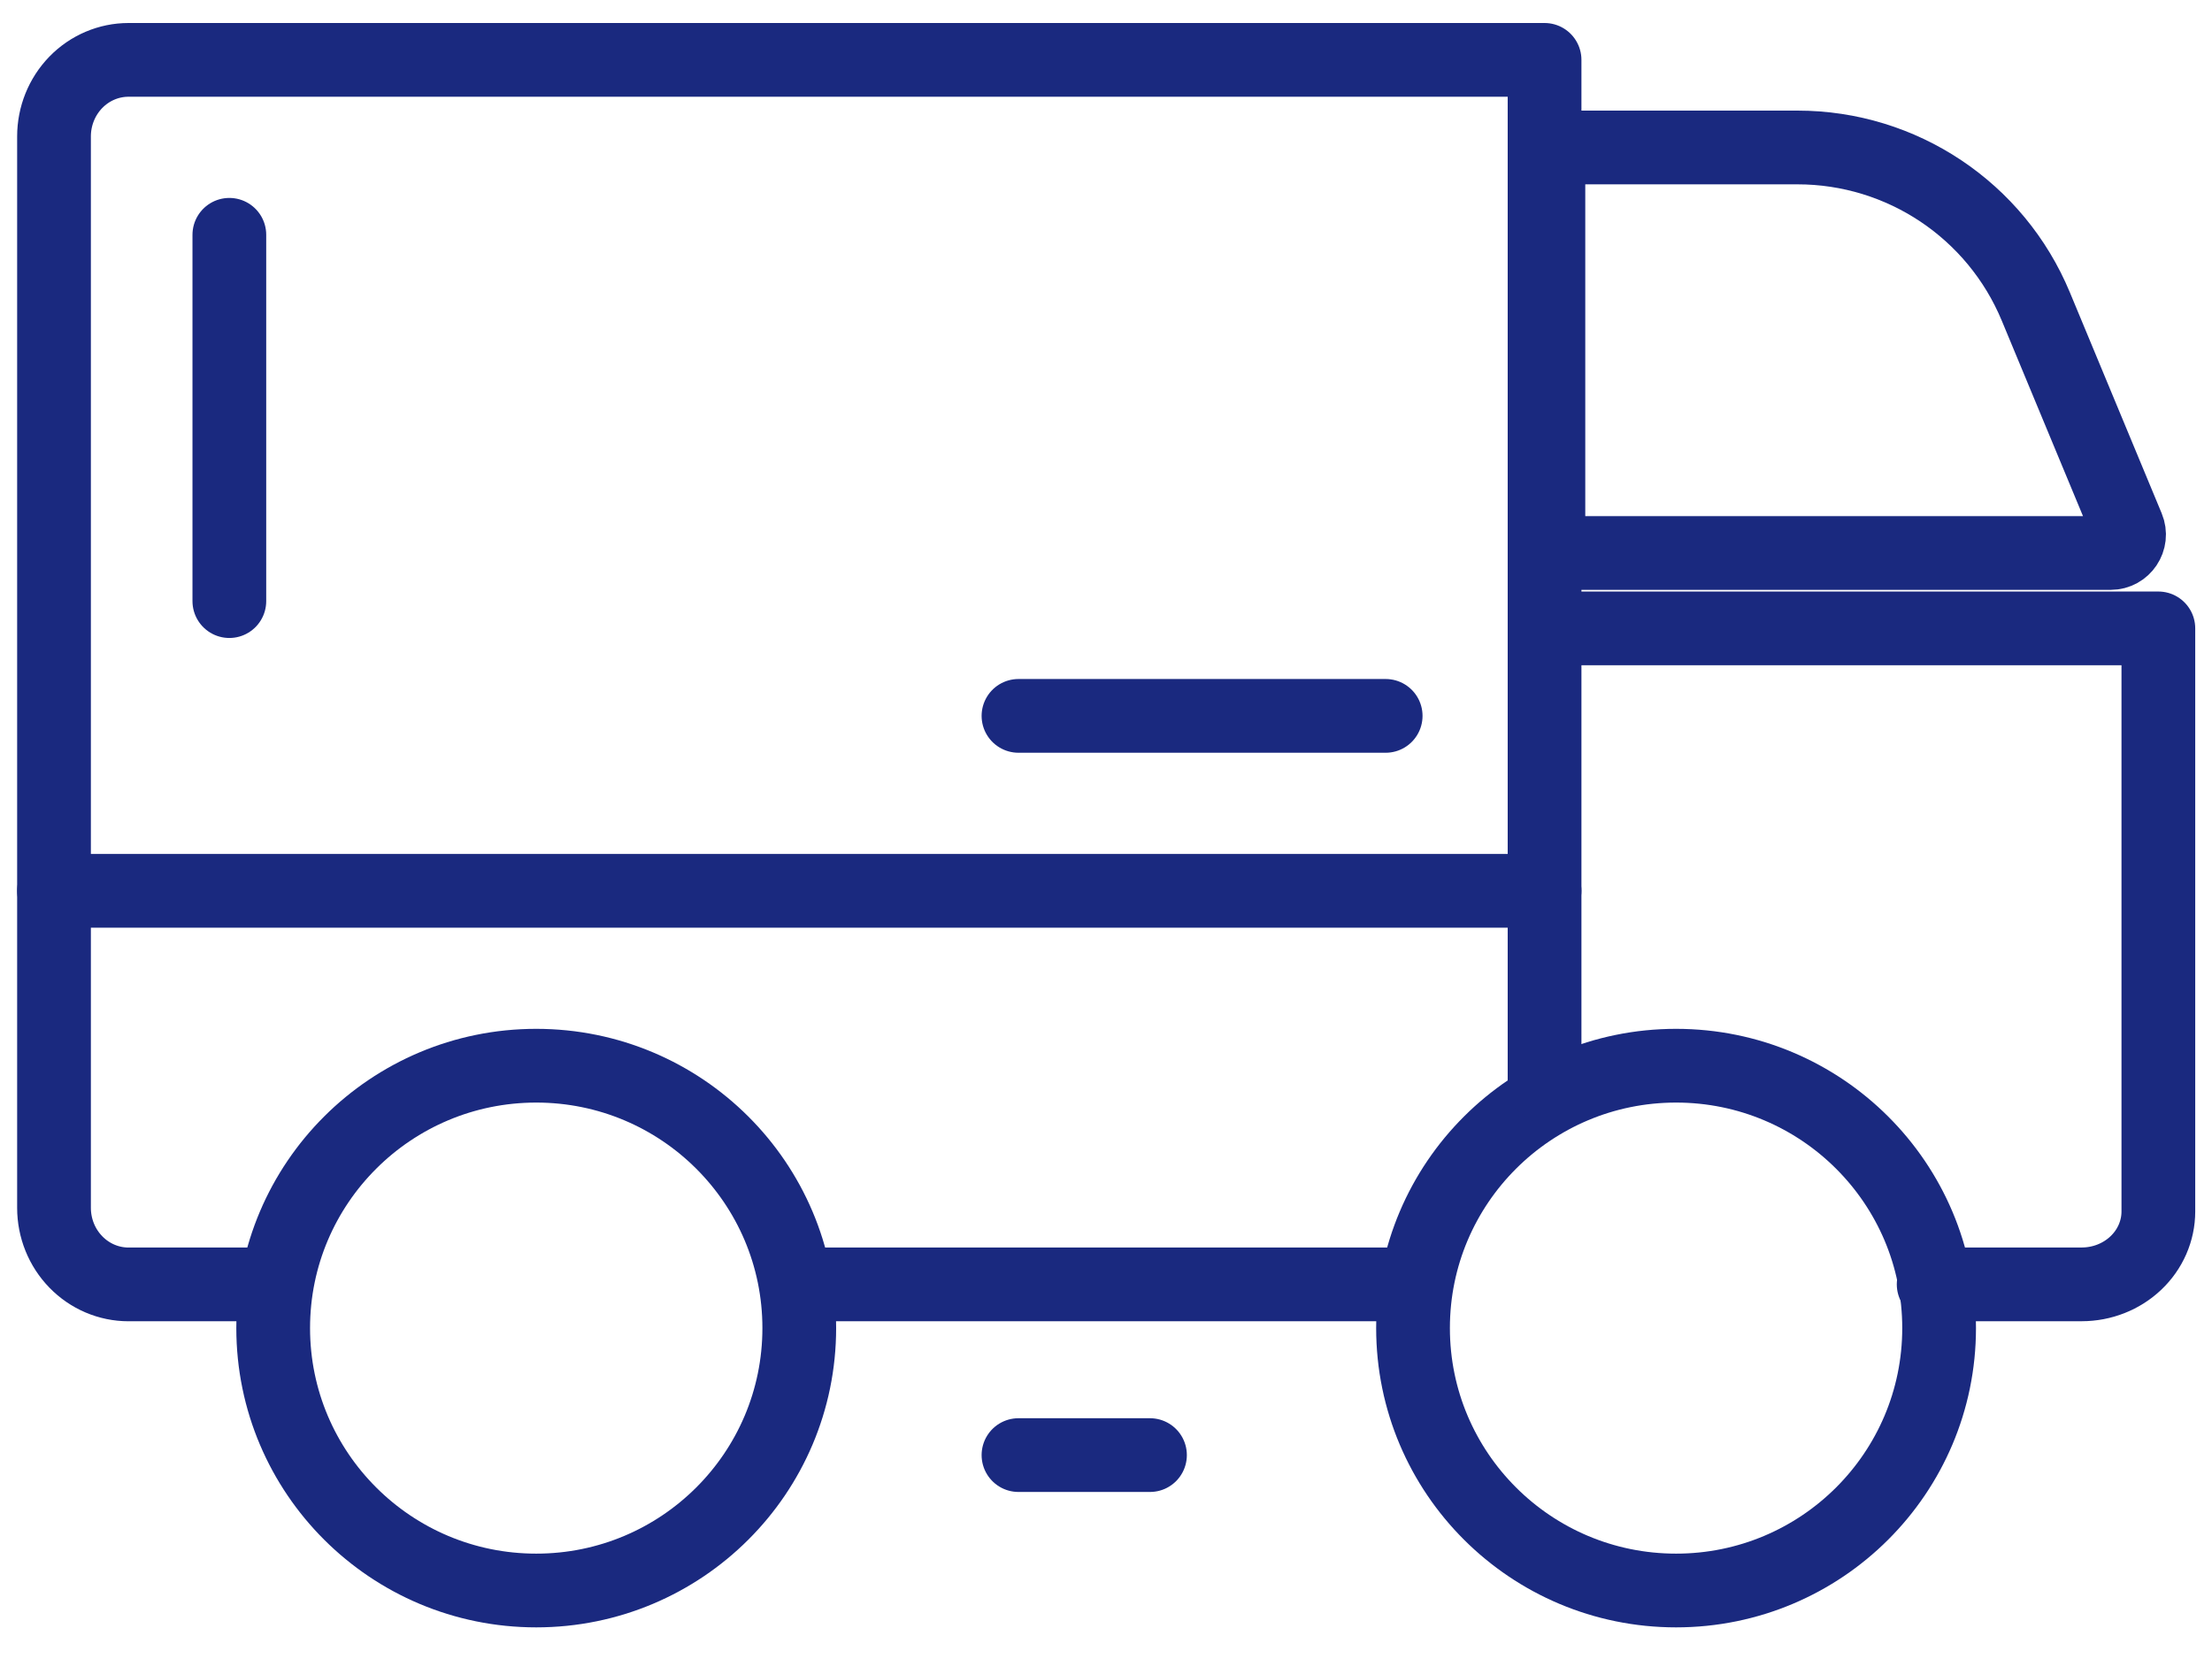
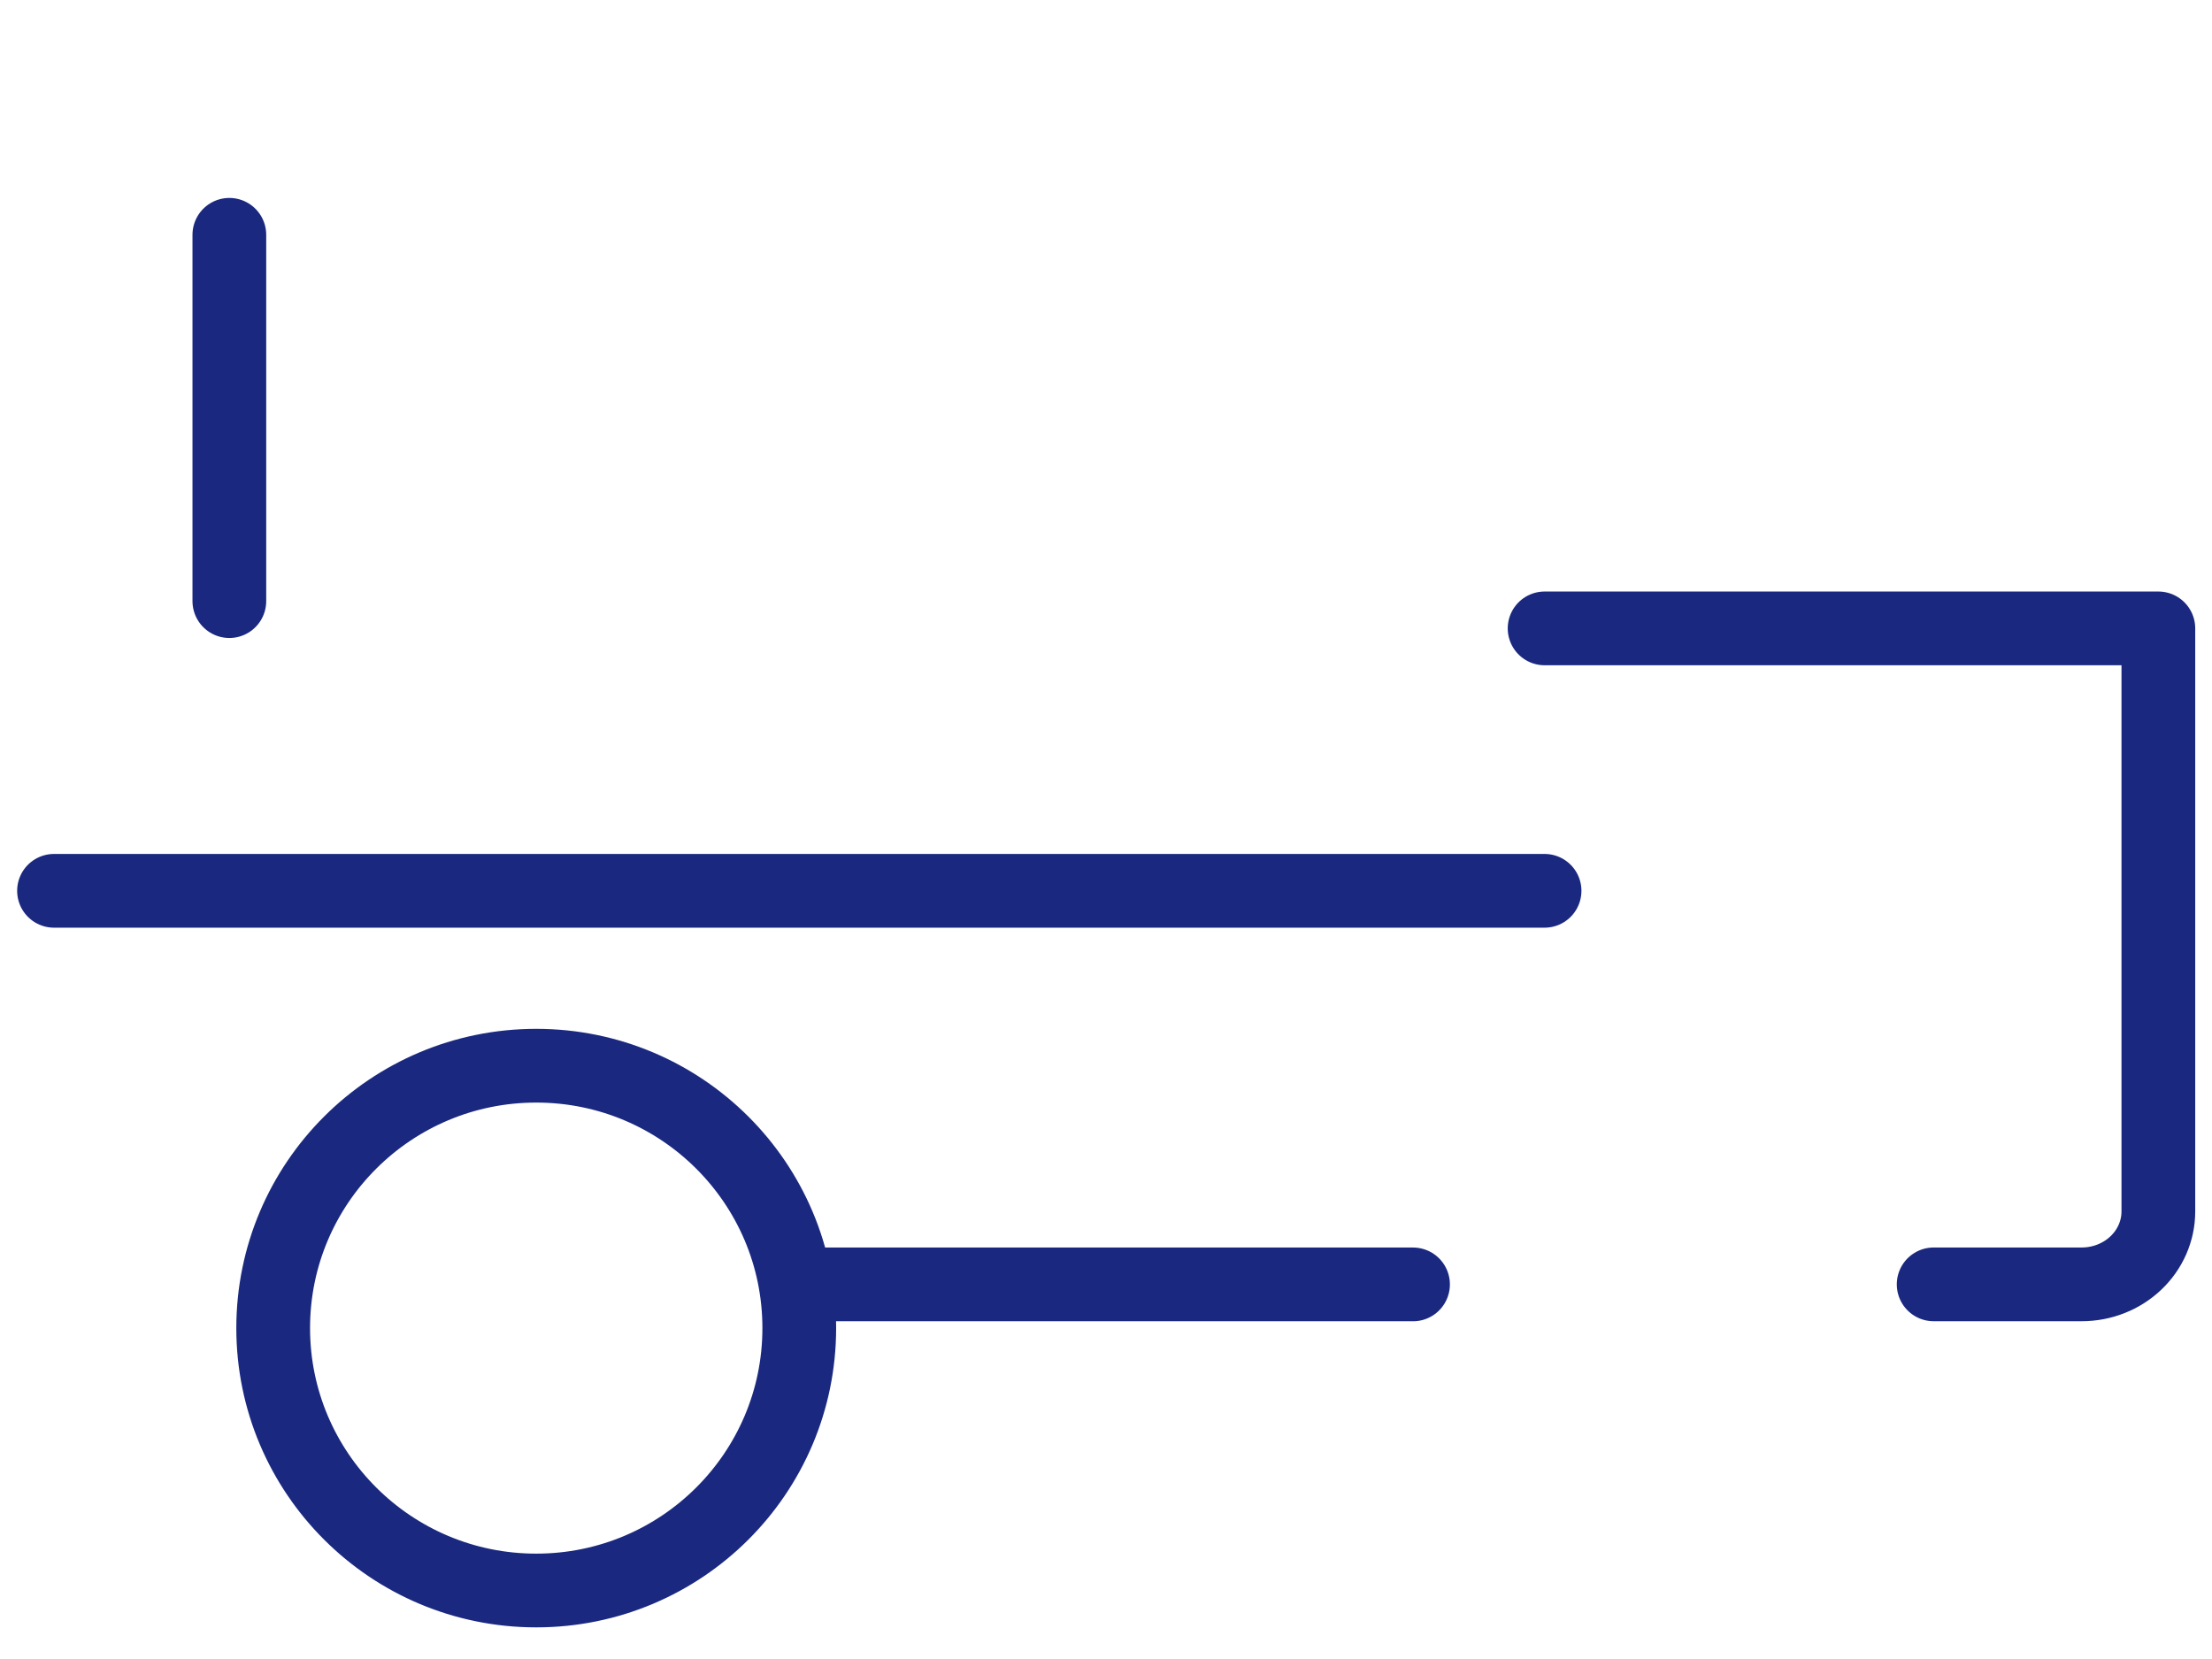
<svg xmlns="http://www.w3.org/2000/svg" width="60" height="45" viewBox="0 0 60 45" fill="none">
-   <path d="M42 15V4H48.757C51.586 4 54.136 5.702 55.221 8.314L57.712 14.308C57.849 14.637 57.607 15 57.251 15H42Z" stroke="#1A297F" stroke-width="2" />
  <path d="M1.465 24.163H41.896" stroke="#1A297F" stroke-width="2" stroke-linecap="round" stroke-linejoin="round" />
-   <path d="M45.463 43.142C49.404 43.142 52.598 39.955 52.598 36.024C52.598 32.093 49.404 28.907 45.463 28.907C41.523 28.907 38.328 32.093 38.328 36.024C38.328 39.955 41.523 43.142 45.463 43.142Z" stroke="#1A297F" stroke-width="2" stroke-linecap="round" stroke-linejoin="round" />
-   <path d="M14.545 43.142C18.486 43.142 21.68 39.955 21.68 36.024C21.68 32.093 18.486 28.907 14.545 28.907C10.605 28.907 7.41 32.093 7.41 36.024C7.41 39.955 10.605 43.142 14.545 43.142Z" stroke="#1A297F" stroke-width="2" stroke-linecap="round" stroke-linejoin="round" />
+   <path d="M14.545 43.142C18.486 43.142 21.68 39.955 21.68 36.024C21.68 32.093 18.486 28.907 14.545 28.907C10.605 28.907 7.41 32.093 7.41 36.024C7.41 39.955 10.605 43.142 14.545 43.142" stroke="#1A297F" stroke-width="2" stroke-linecap="round" stroke-linejoin="round" />
  <path d="M38.328 34.839H21.68" stroke="#1A297F" stroke-width="2" stroke-linecap="round" stroke-linejoin="round" />
-   <path d="M7.351 34.839H3.486C2.95 34.839 2.436 34.62 2.057 34.23C1.678 33.841 1.465 33.313 1.465 32.763V3.7C1.465 3.15 1.678 2.622 2.057 2.232C2.436 1.843 2.95 1.624 3.486 1.624H41.896V29.441" stroke="#1A297F" stroke-width="2" stroke-linecap="round" stroke-linejoin="round" />
  <path d="M41.897 17.045H58.545V32.861C58.545 33.386 58.325 33.889 57.935 34.259C57.545 34.63 57.016 34.838 56.464 34.838H52.45" stroke="#1A297F" stroke-width="2" stroke-linecap="round" stroke-linejoin="round" />
  <path d="M6.221 16.305L6.221 6.369" stroke="#1A297F" stroke-width="2" stroke-linecap="round" stroke-linejoin="round" />
-   <path d="M27.626 19.418L37.586 19.418" stroke="#1A297F" stroke-width="2" stroke-linecap="round" stroke-linejoin="round" />
-   <path d="M27.626 39.469L31.193 39.469" stroke="#1A297F" stroke-width="2" stroke-linecap="round" stroke-linejoin="round" />
</svg>